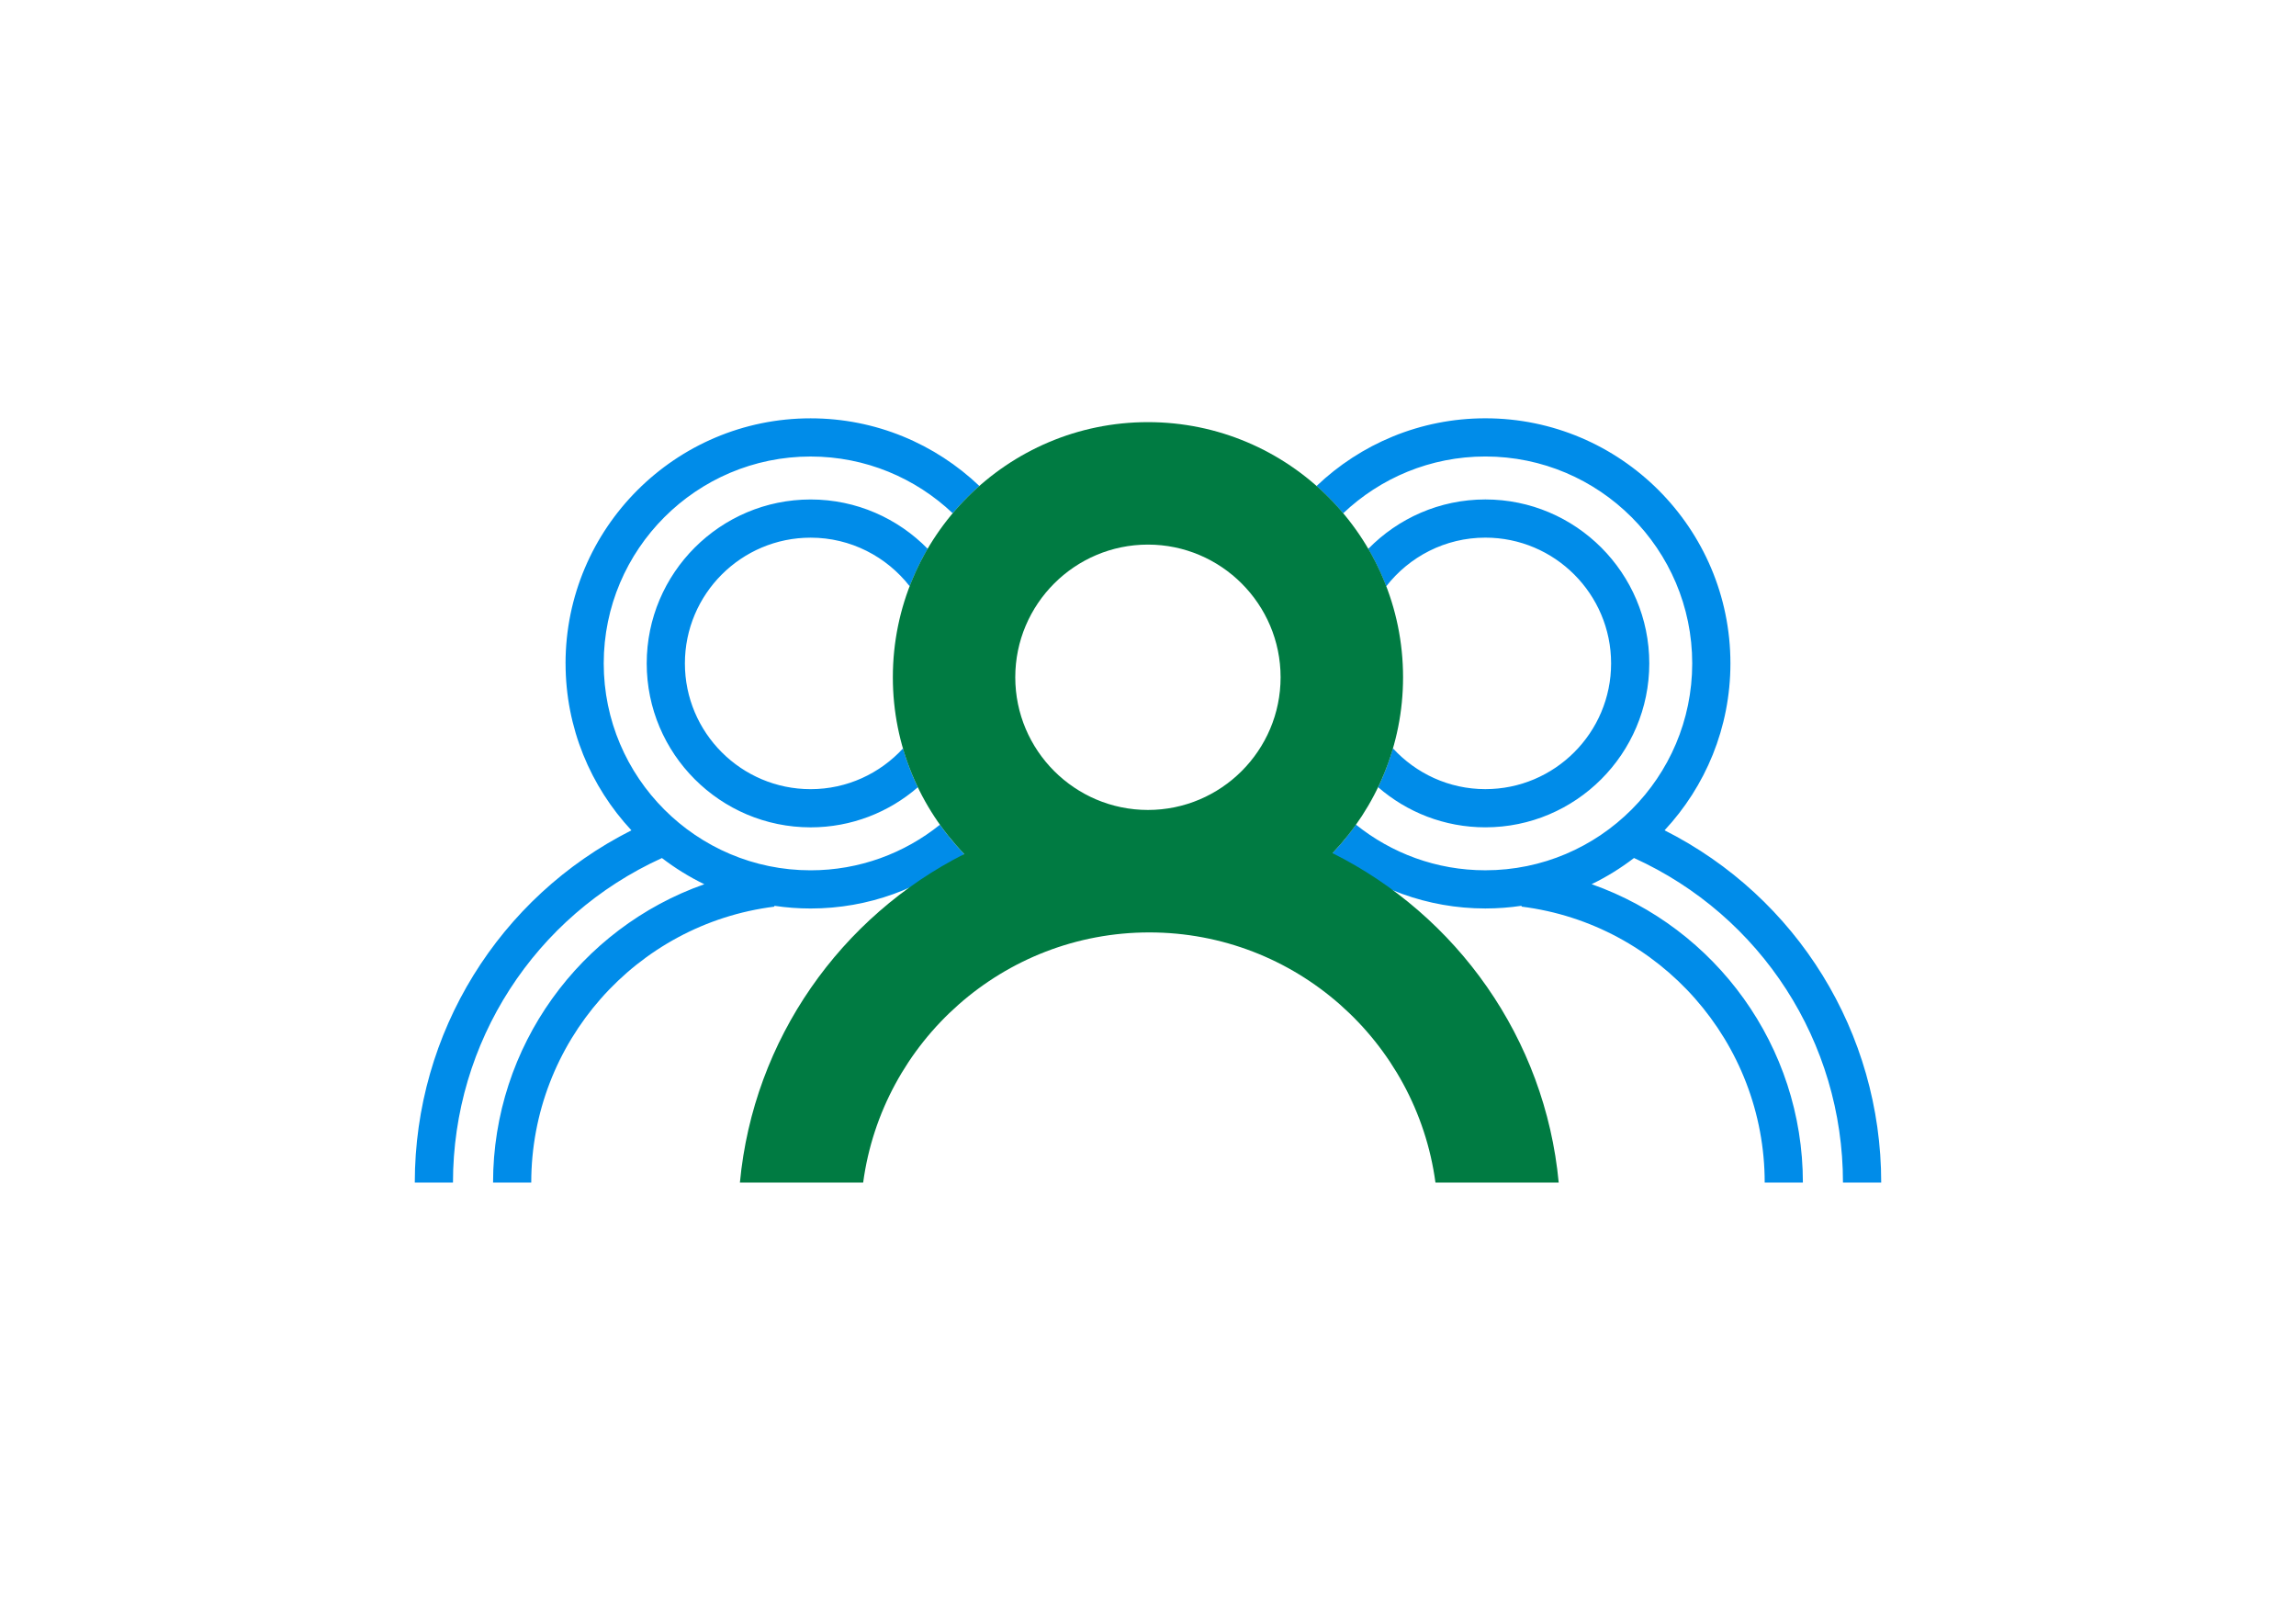
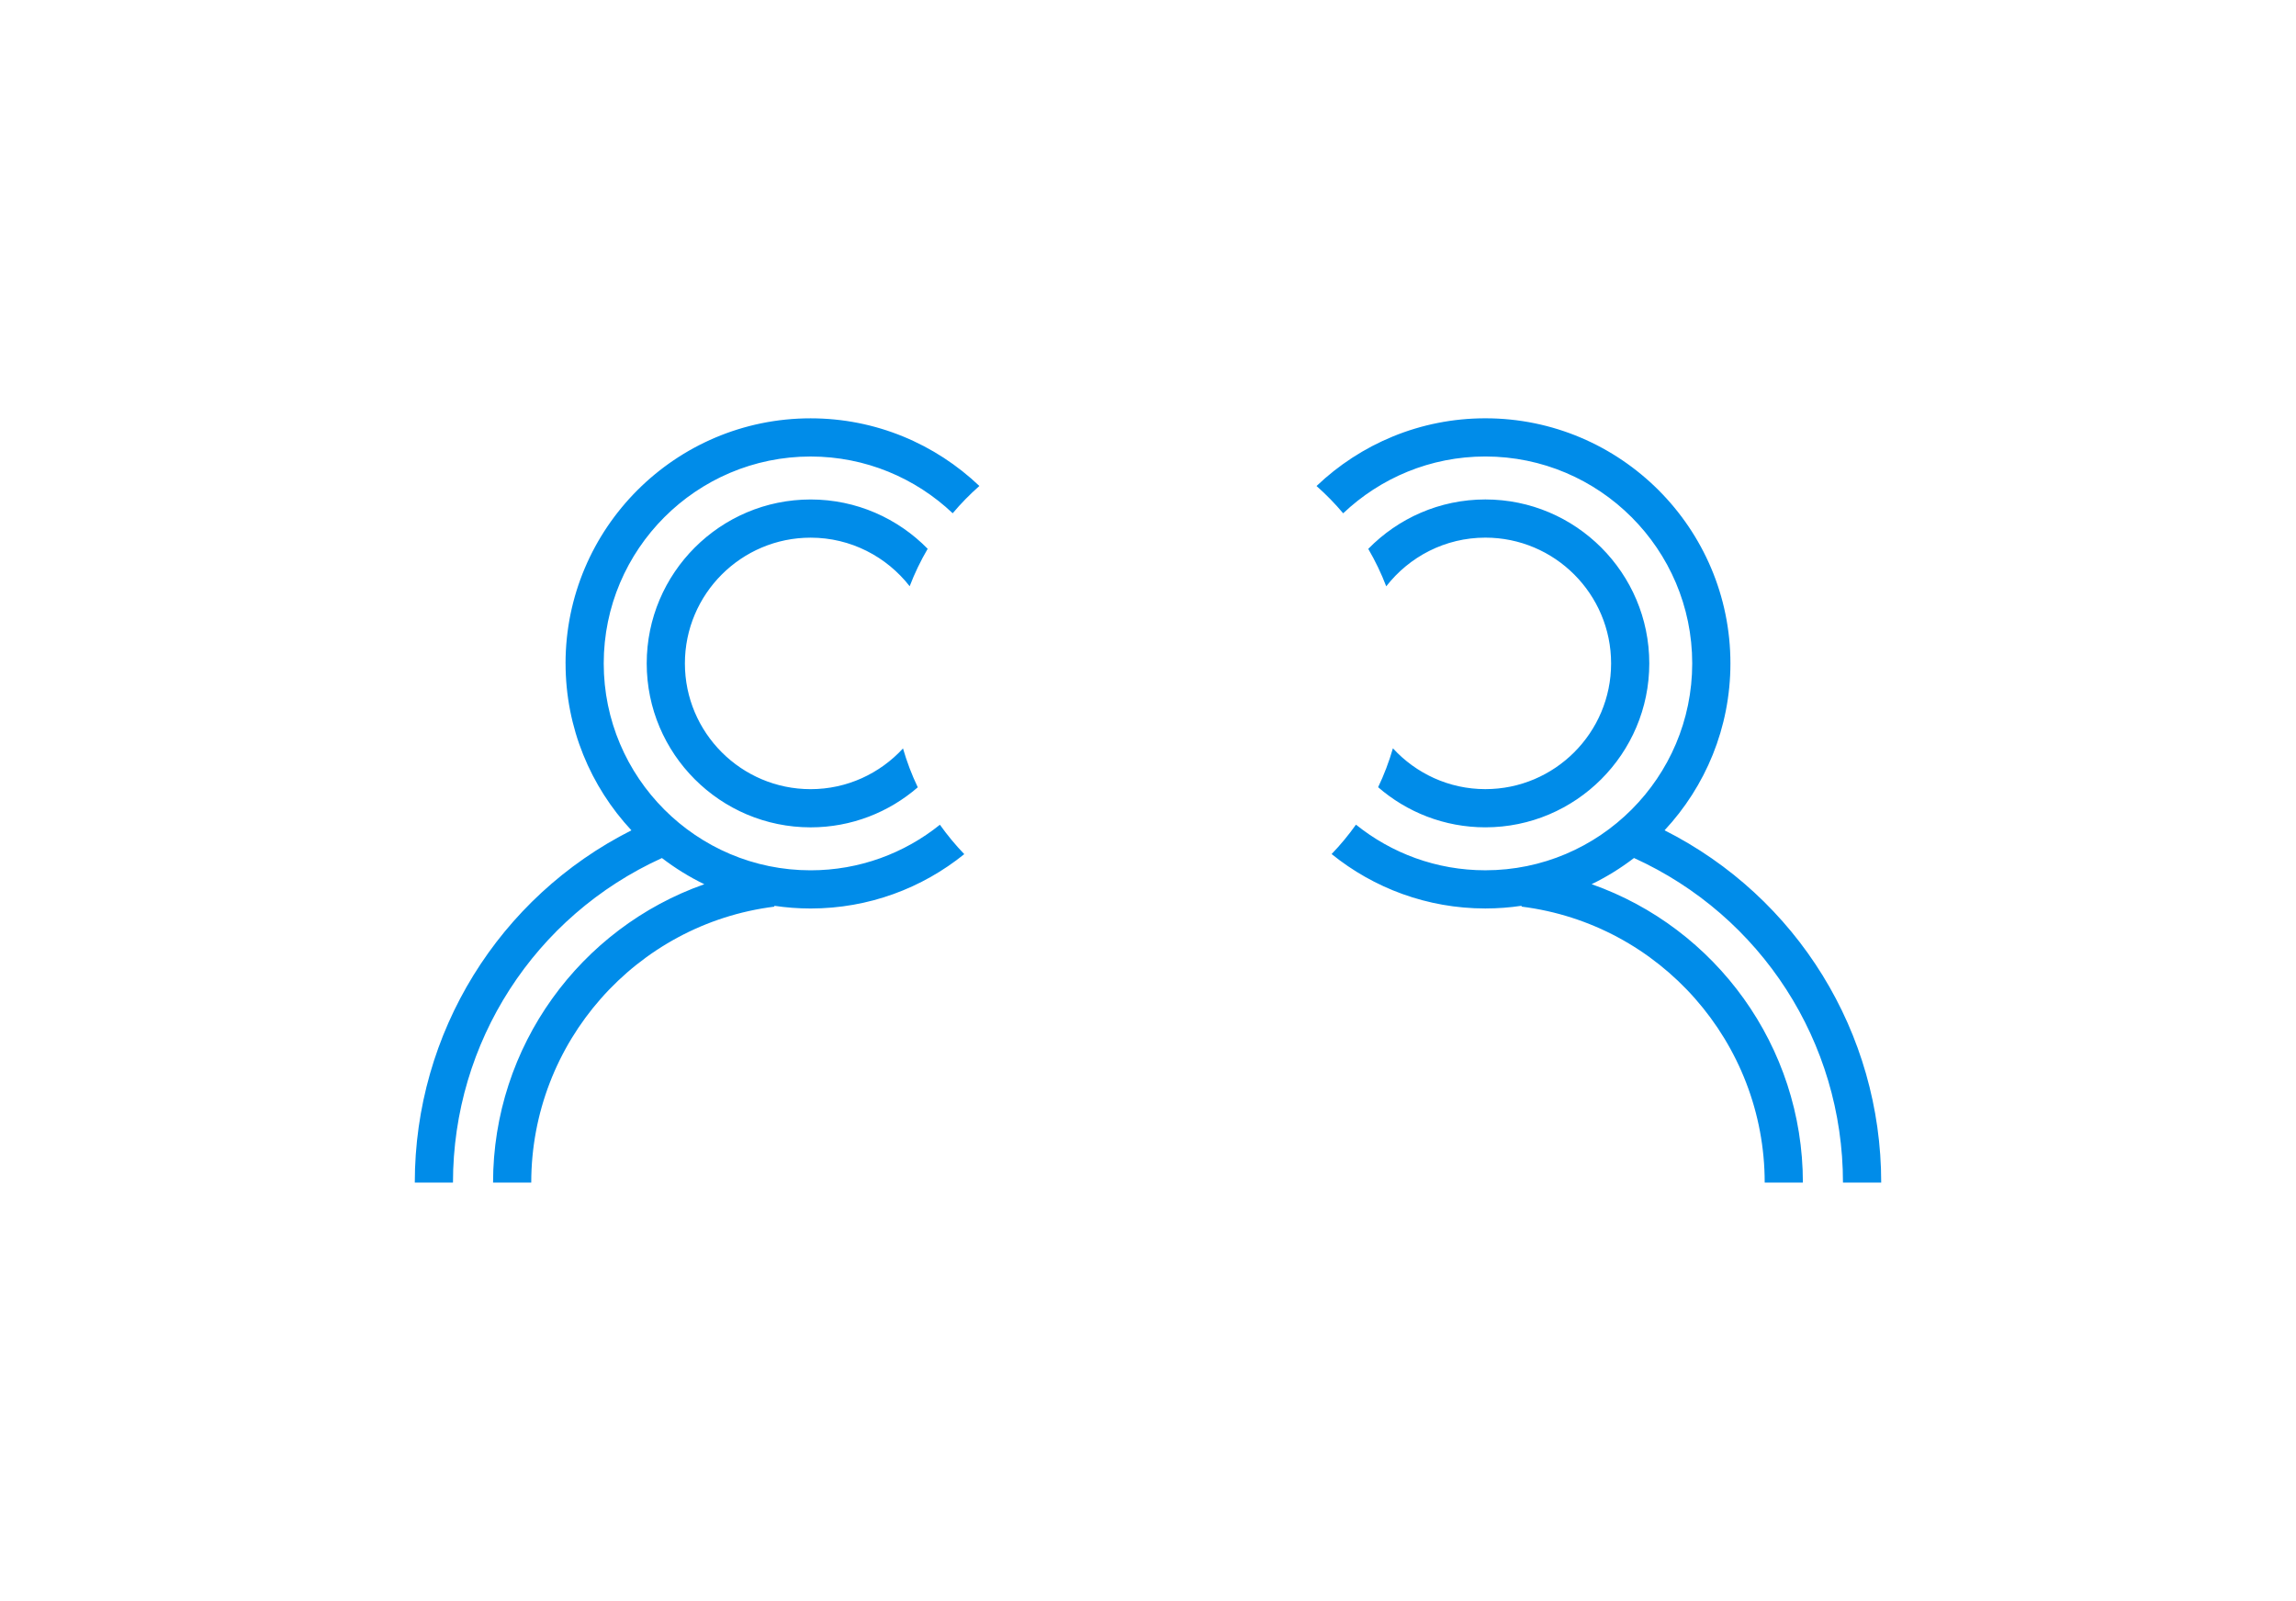
<svg xmlns="http://www.w3.org/2000/svg" version="1.1" viewBox="0 0 1000 697.15">
  <defs>
    <style>
      .cls-1 {
        fill: #007b42;
      }

      .cls-2 {
        fill: #008ce9;
      }
    </style>
  </defs>
  <g>
    <g id="Calque_2">
      <g>
        <path class="cls-2" d="M353.06,234.14c17.52,0,33.11,8.31,43.14,21.15,2.17-5.67,4.8-11.12,7.84-16.3-12.97-13.24-31.02-21.48-50.98-21.48-39.36,0-71.39,32.02-71.39,71.39s32.02,71.39,71.39,71.39c17.83,0,34.15-6.59,46.67-17.44-2.6-5.41-4.74-11.07-6.44-16.92-10.01,10.87-24.32,17.73-40.23,17.73-30.19,0-54.76-24.56-54.76-54.76s24.56-54.76,54.76-54.76ZM246.33,288.9c0,28.06,10.9,53.61,28.68,72.69-57.68,29.11-94.35,88.1-94.35,153.4h16.63c0-61.14,35.59-116.15,91.01-141.33,5.73,4.39,11.9,8.23,18.46,11.4-54.03,19.01-92.01,70.58-92.01,129.93h16.63c0-60.95,45.53-112.61,105.91-120.17l-.05-.37c5.16.77,10.44,1.18,15.81,1.18,25.33,0,48.61-8.88,66.93-23.67-3.84-3.99-7.39-8.27-10.61-12.8-15.44,12.4-35.02,19.84-56.32,19.84-49.68,0-90.1-40.42-90.1-90.1s40.42-90.1,90.1-90.1c23.95,0,45.74,9.41,61.89,24.71,3.57-4.24,7.46-8.21,11.62-11.88-19.16-18.23-45.04-29.46-73.51-29.46-58.85,0-106.73,47.88-106.73,106.73Z" />
        <path class="cls-2" d="M646.94,343.65c-15.93,0-30.26-6.88-40.27-17.78-1.7,5.86-3.84,11.52-6.44,16.94,12.53,10.87,28.86,17.47,46.71,17.47,39.36,0,71.39-32.02,71.39-71.39s-32.02-71.39-71.39-71.39c-19.97,0-38.04,8.25-51.01,21.52,3.03,5.19,5.66,10.64,7.83,16.31,10.03-12.88,25.63-21.2,43.18-21.2,30.19,0,54.76,24.56,54.76,54.76s-24.56,54.76-54.76,54.76ZM802.71,514.98h16.63c0-65.3-36.67-124.29-94.35-153.4,17.77-19.07,28.68-44.62,28.68-72.69,0-58.85-47.88-106.73-106.73-106.73-28.48,0-54.38,11.24-73.54,29.49,4.16,3.67,8.04,7.64,11.61,11.88,16.16-15.32,37.95-24.74,61.92-24.74,49.68,0,90.1,40.42,90.1,90.1s-40.42,90.1-90.1,90.1c-21.31,0-40.91-7.45-56.35-19.87-3.22,4.53-6.76,8.81-10.61,12.8,18.33,14.81,41.62,23.7,66.96,23.7,5.37,0,10.65-.41,15.81-1.18l-.05.37c60.38,7.56,105.91,59.22,105.91,120.17h16.63c0-59.35-37.98-110.93-92.01-129.94,6.56-3.17,12.73-7.01,18.46-11.4,55.42,25.18,91.01,80.19,91.01,141.33Z" />
-         <path class="cls-1" d="M580.36,371.53c19.01-19.95,30.73-46.92,30.73-76.59,0-61.27-49.84-111.11-111.11-111.11s-111.11,49.85-111.11,111.11c0,29.86,11.86,56.99,31.1,76.98-53.62,27.14-91.83,80.47-97.71,143.06h53.68c8.27-61.41,60.99-108.93,124.63-108.93s116.36,47.51,124.63,108.93h53.68c-5.91-62.9-44.48-116.44-98.52-143.45ZM499.97,237.16c31.86,0,57.78,25.92,57.78,57.78s-25.92,57.78-57.78,57.78-57.78-25.92-57.78-57.78,25.92-57.78,57.78-57.78Z" />
      </g>
    </g>
  </g>
</svg>